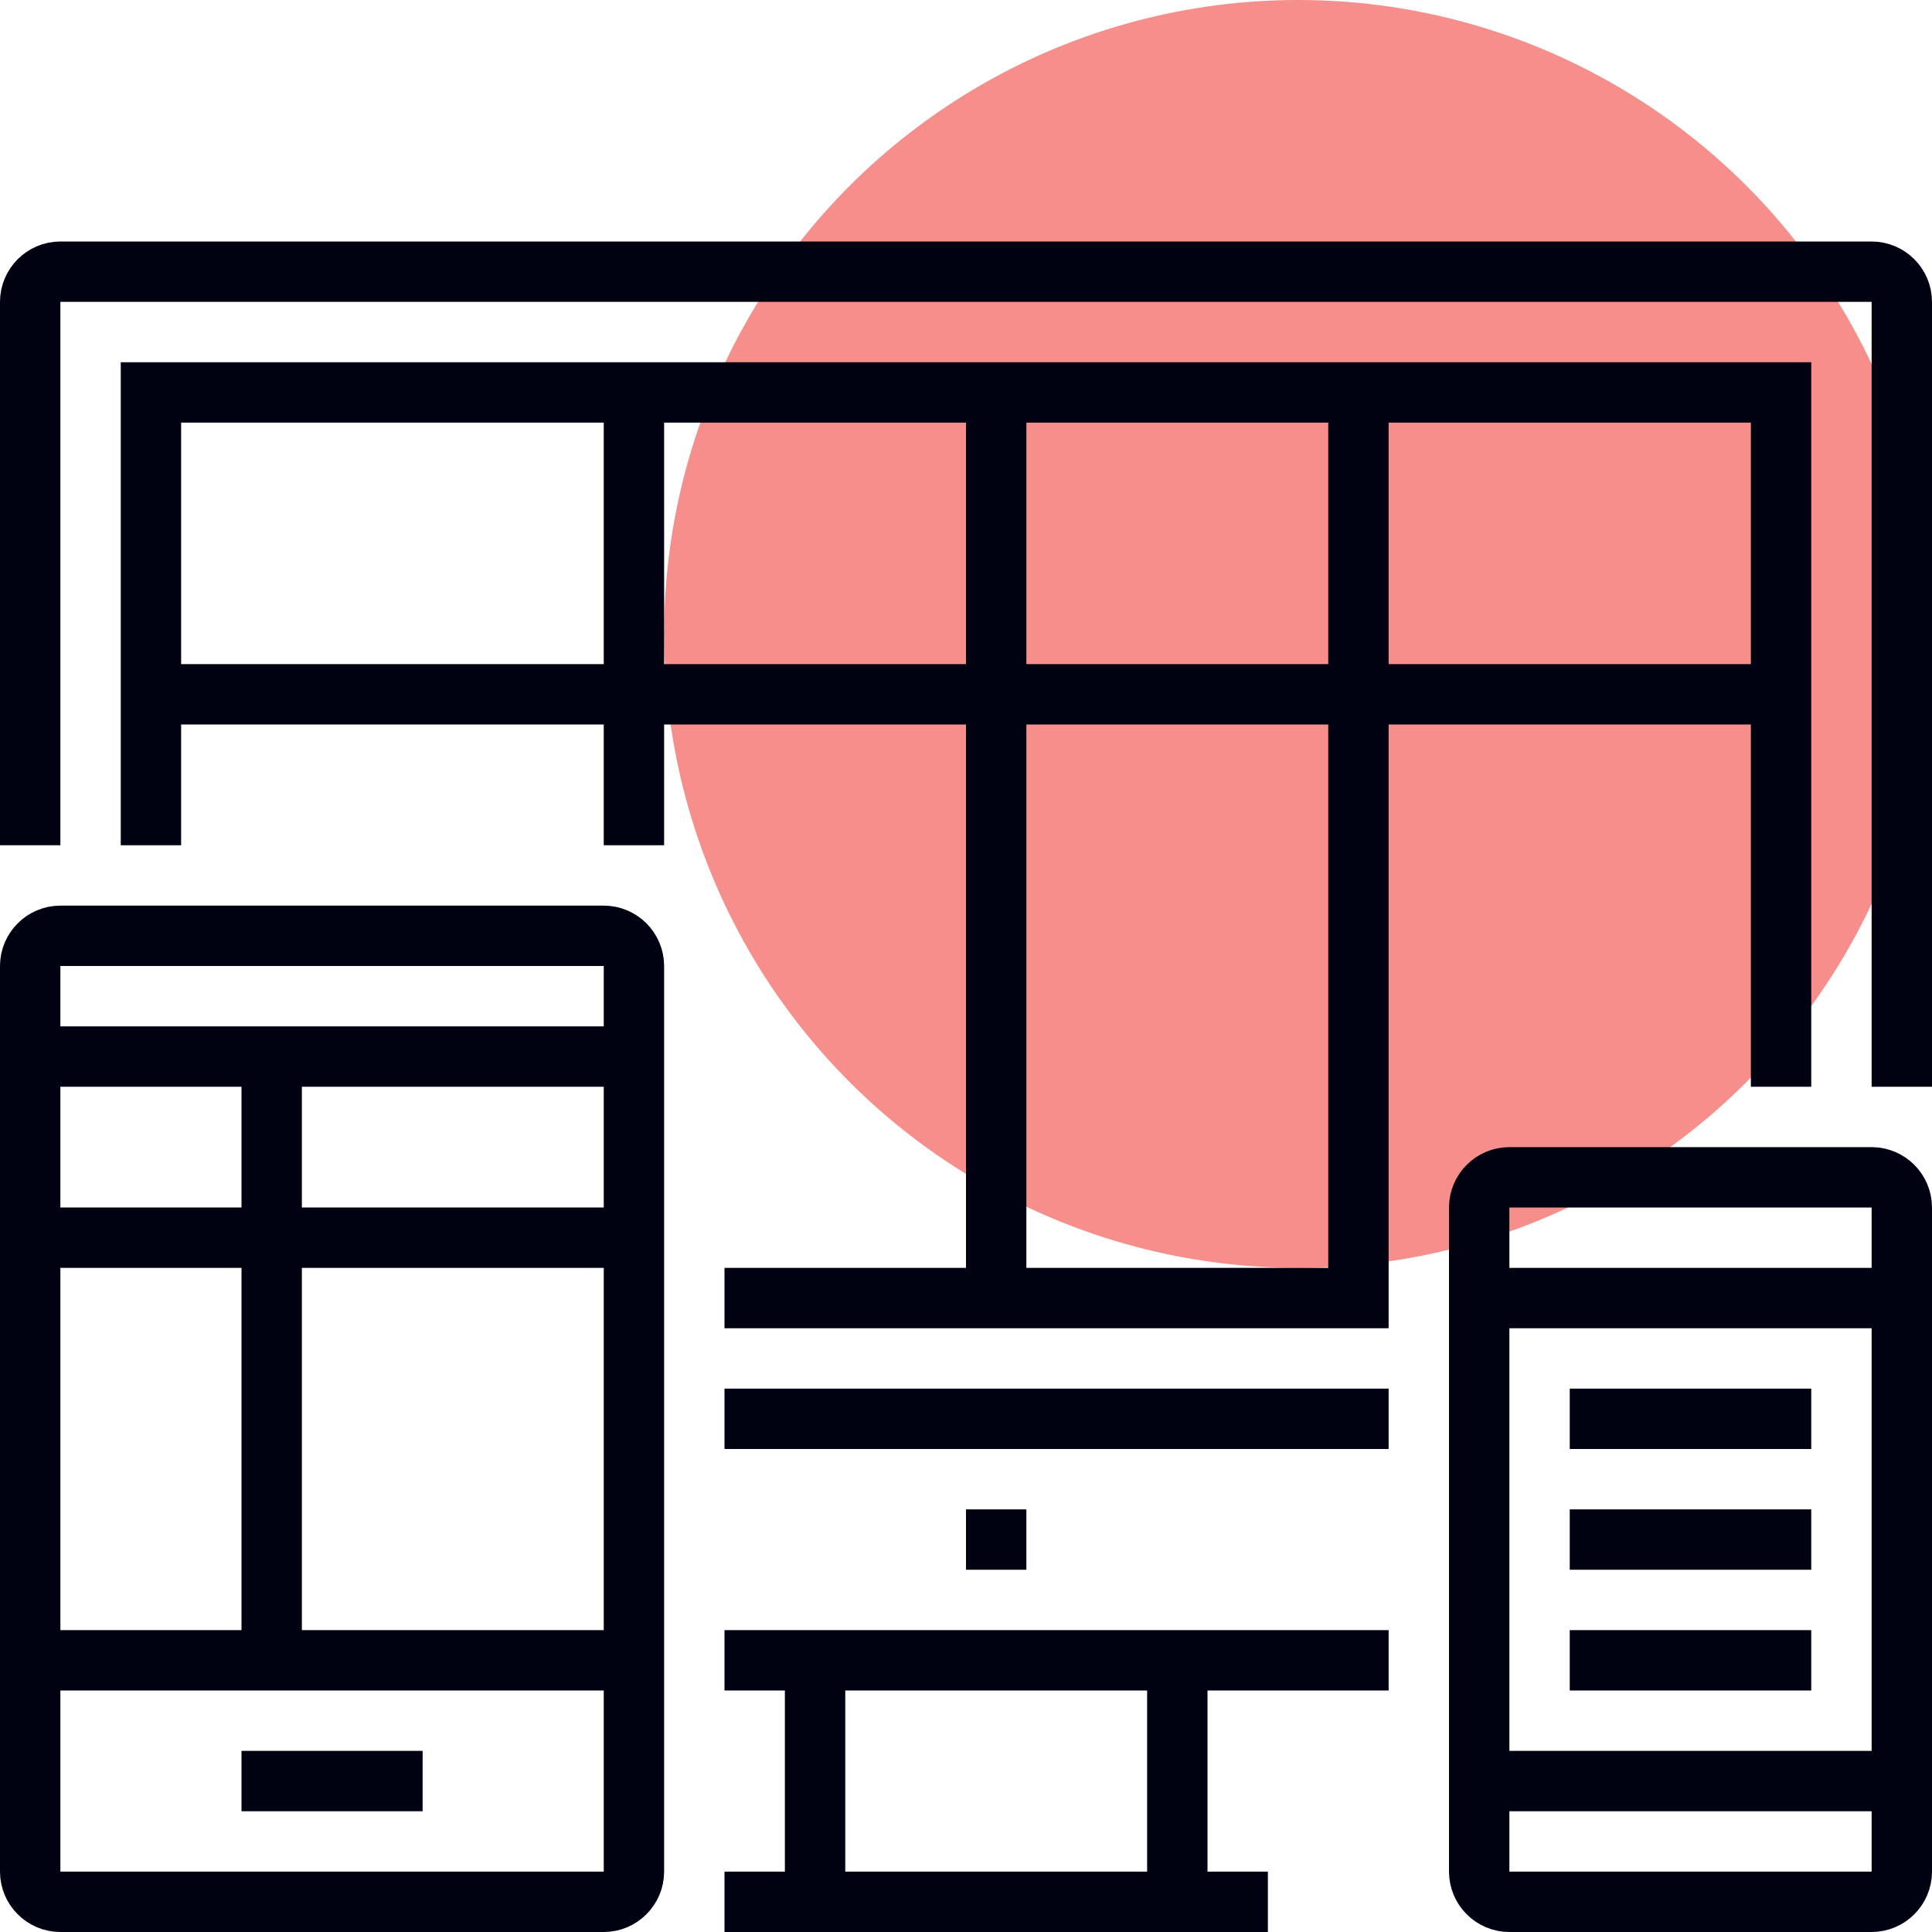
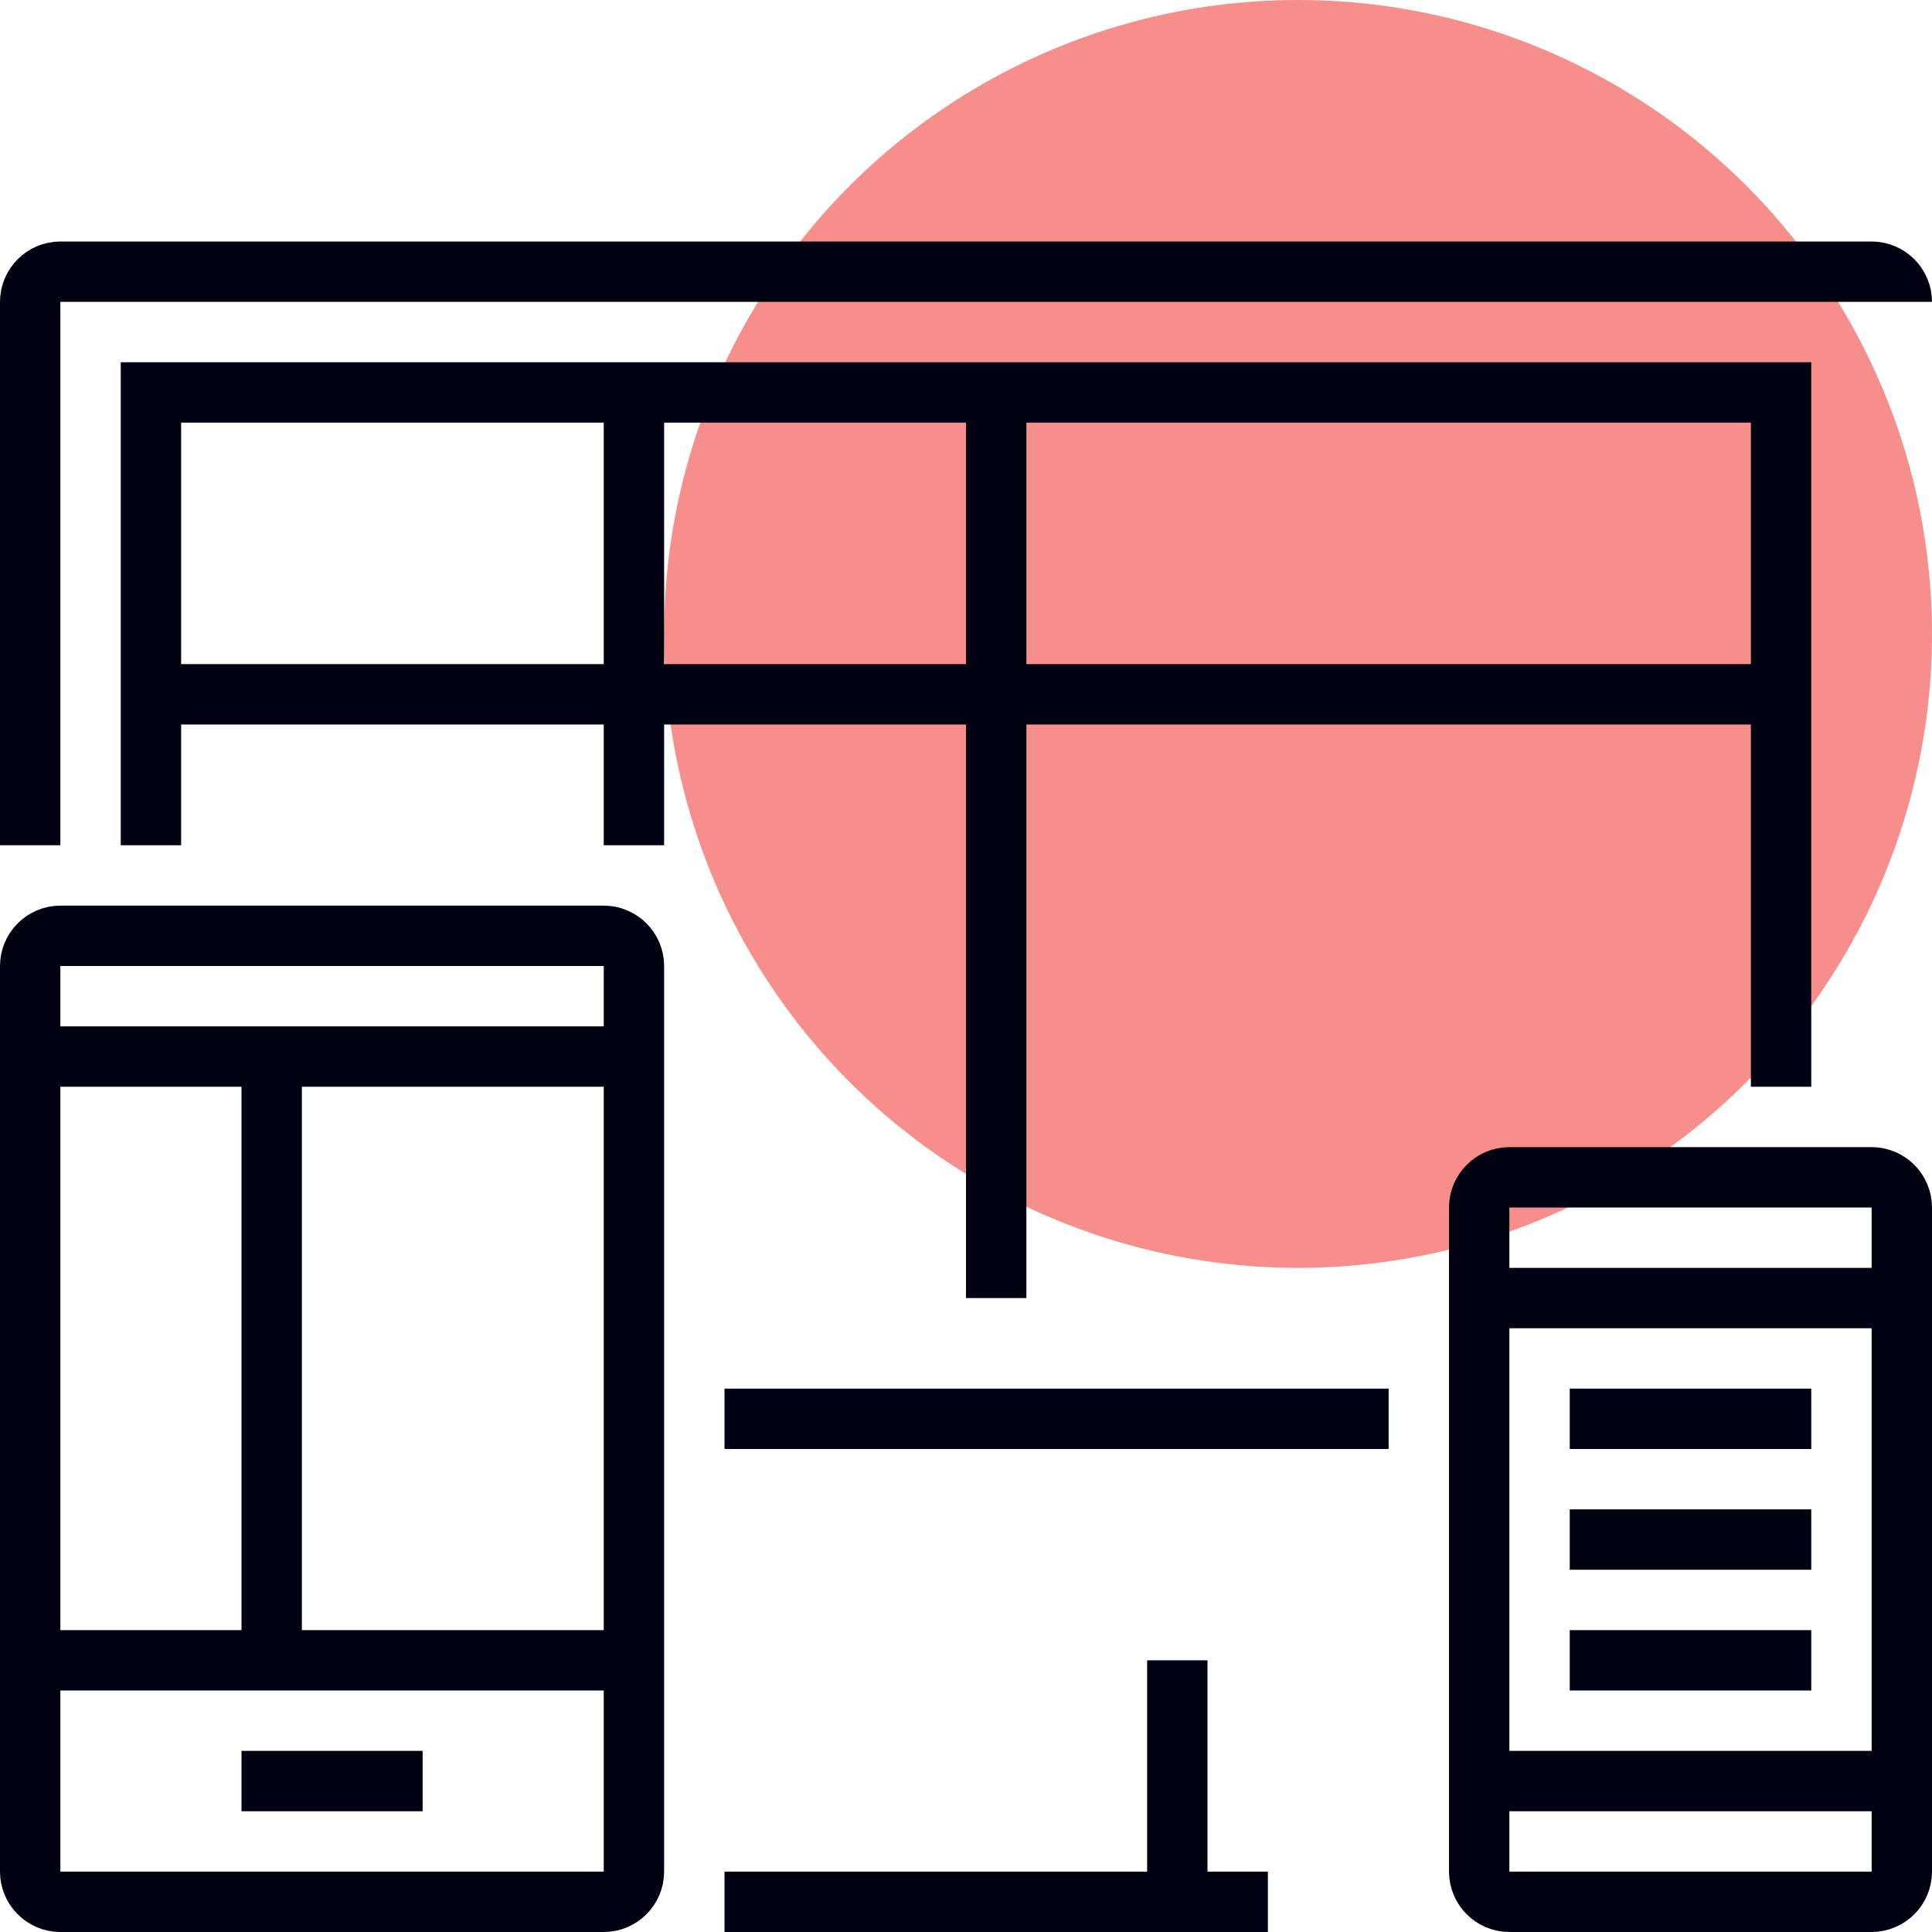
<svg xmlns="http://www.w3.org/2000/svg" id="_19_responsive_design" data-name="19_responsive_design" viewBox="0 0 64 64">
  <defs>
    <style> .cls-1 { fill: none; stroke: #000111; stroke-miterlimit: 10; stroke-width: 2px; } .cls-2 { fill: #f36866; opacity: .75; } </style>
  </defs>
  <circle class="cls-2" cx="43" cy="21" r="21" />
  <g>
    <g>
      <line class="cls-1" x1="39" y1="55" x2="39" y2="63" />
-       <line class="cls-1" x1="27" y1="63" x2="27" y2="55" />
      <line class="cls-1" x1="24" y1="63" x2="42" y2="63" />
      <line class="cls-1" x1="24" y1="47" x2="46" y2="47" />
-       <line class="cls-1" x1="32" y1="51" x2="34" y2="51" />
      <polyline class="cls-1" points="5 28 5 13 59 13 59 36" />
      <line class="cls-1" x1="21" y1="13" x2="21" y2="28" />
      <line class="cls-1" x1="5" y1="23" x2="59" y2="23" />
      <line class="cls-1" x1="33" y1="13" x2="33" y2="43" />
-       <polyline class="cls-1" points="45 13 45 43 24 43" />
-       <line class="cls-1" x1="46" y1="55" x2="24" y2="55" />
-       <path class="cls-1" d="M1,28V10c0-.55.45-1,1-1h60c.55,0,1,.45,1,1v26" />
+       <path class="cls-1" d="M1,28V10c0-.55.45-1,1-1h60c.55,0,1,.45,1,1" />
    </g>
    <g>
      <line class="cls-1" x1="21" y1="55" x2="1" y2="55" />
      <path class="cls-1" d="M21,62c0,.55-.45,1-1,1H2c-.55,0-1-.45-1-1v-30c0-.55.45-1,1-1h18c.55,0,1,.45,1,1v30Z" />
      <line class="cls-1" x1="9" y1="35" x2="9" y2="55" />
-       <line class="cls-1" x1="1" y1="41" x2="21" y2="41" />
    </g>
    <line class="cls-1" x1="1" y1="35" x2="21" y2="35" />
    <path class="cls-1" d="M63,62c0,.55-.45,1-1,1h-12c-.55,0-1-.45-1-1v-22c0-.55.45-1,1-1h12c.55,0,1,.45,1,1v22Z" />
    <line class="cls-1" x1="52" y1="55" x2="60" y2="55" />
    <line class="cls-1" x1="49" y1="59" x2="63" y2="59" />
    <line class="cls-1" x1="8" y1="59" x2="14" y2="59" />
    <line class="cls-1" x1="52" y1="47" x2="60" y2="47" />
    <line class="cls-1" x1="52" y1="51" x2="60" y2="51" />
    <line class="cls-1" x1="49" y1="43" x2="63" y2="43" />
  </g>
</svg>